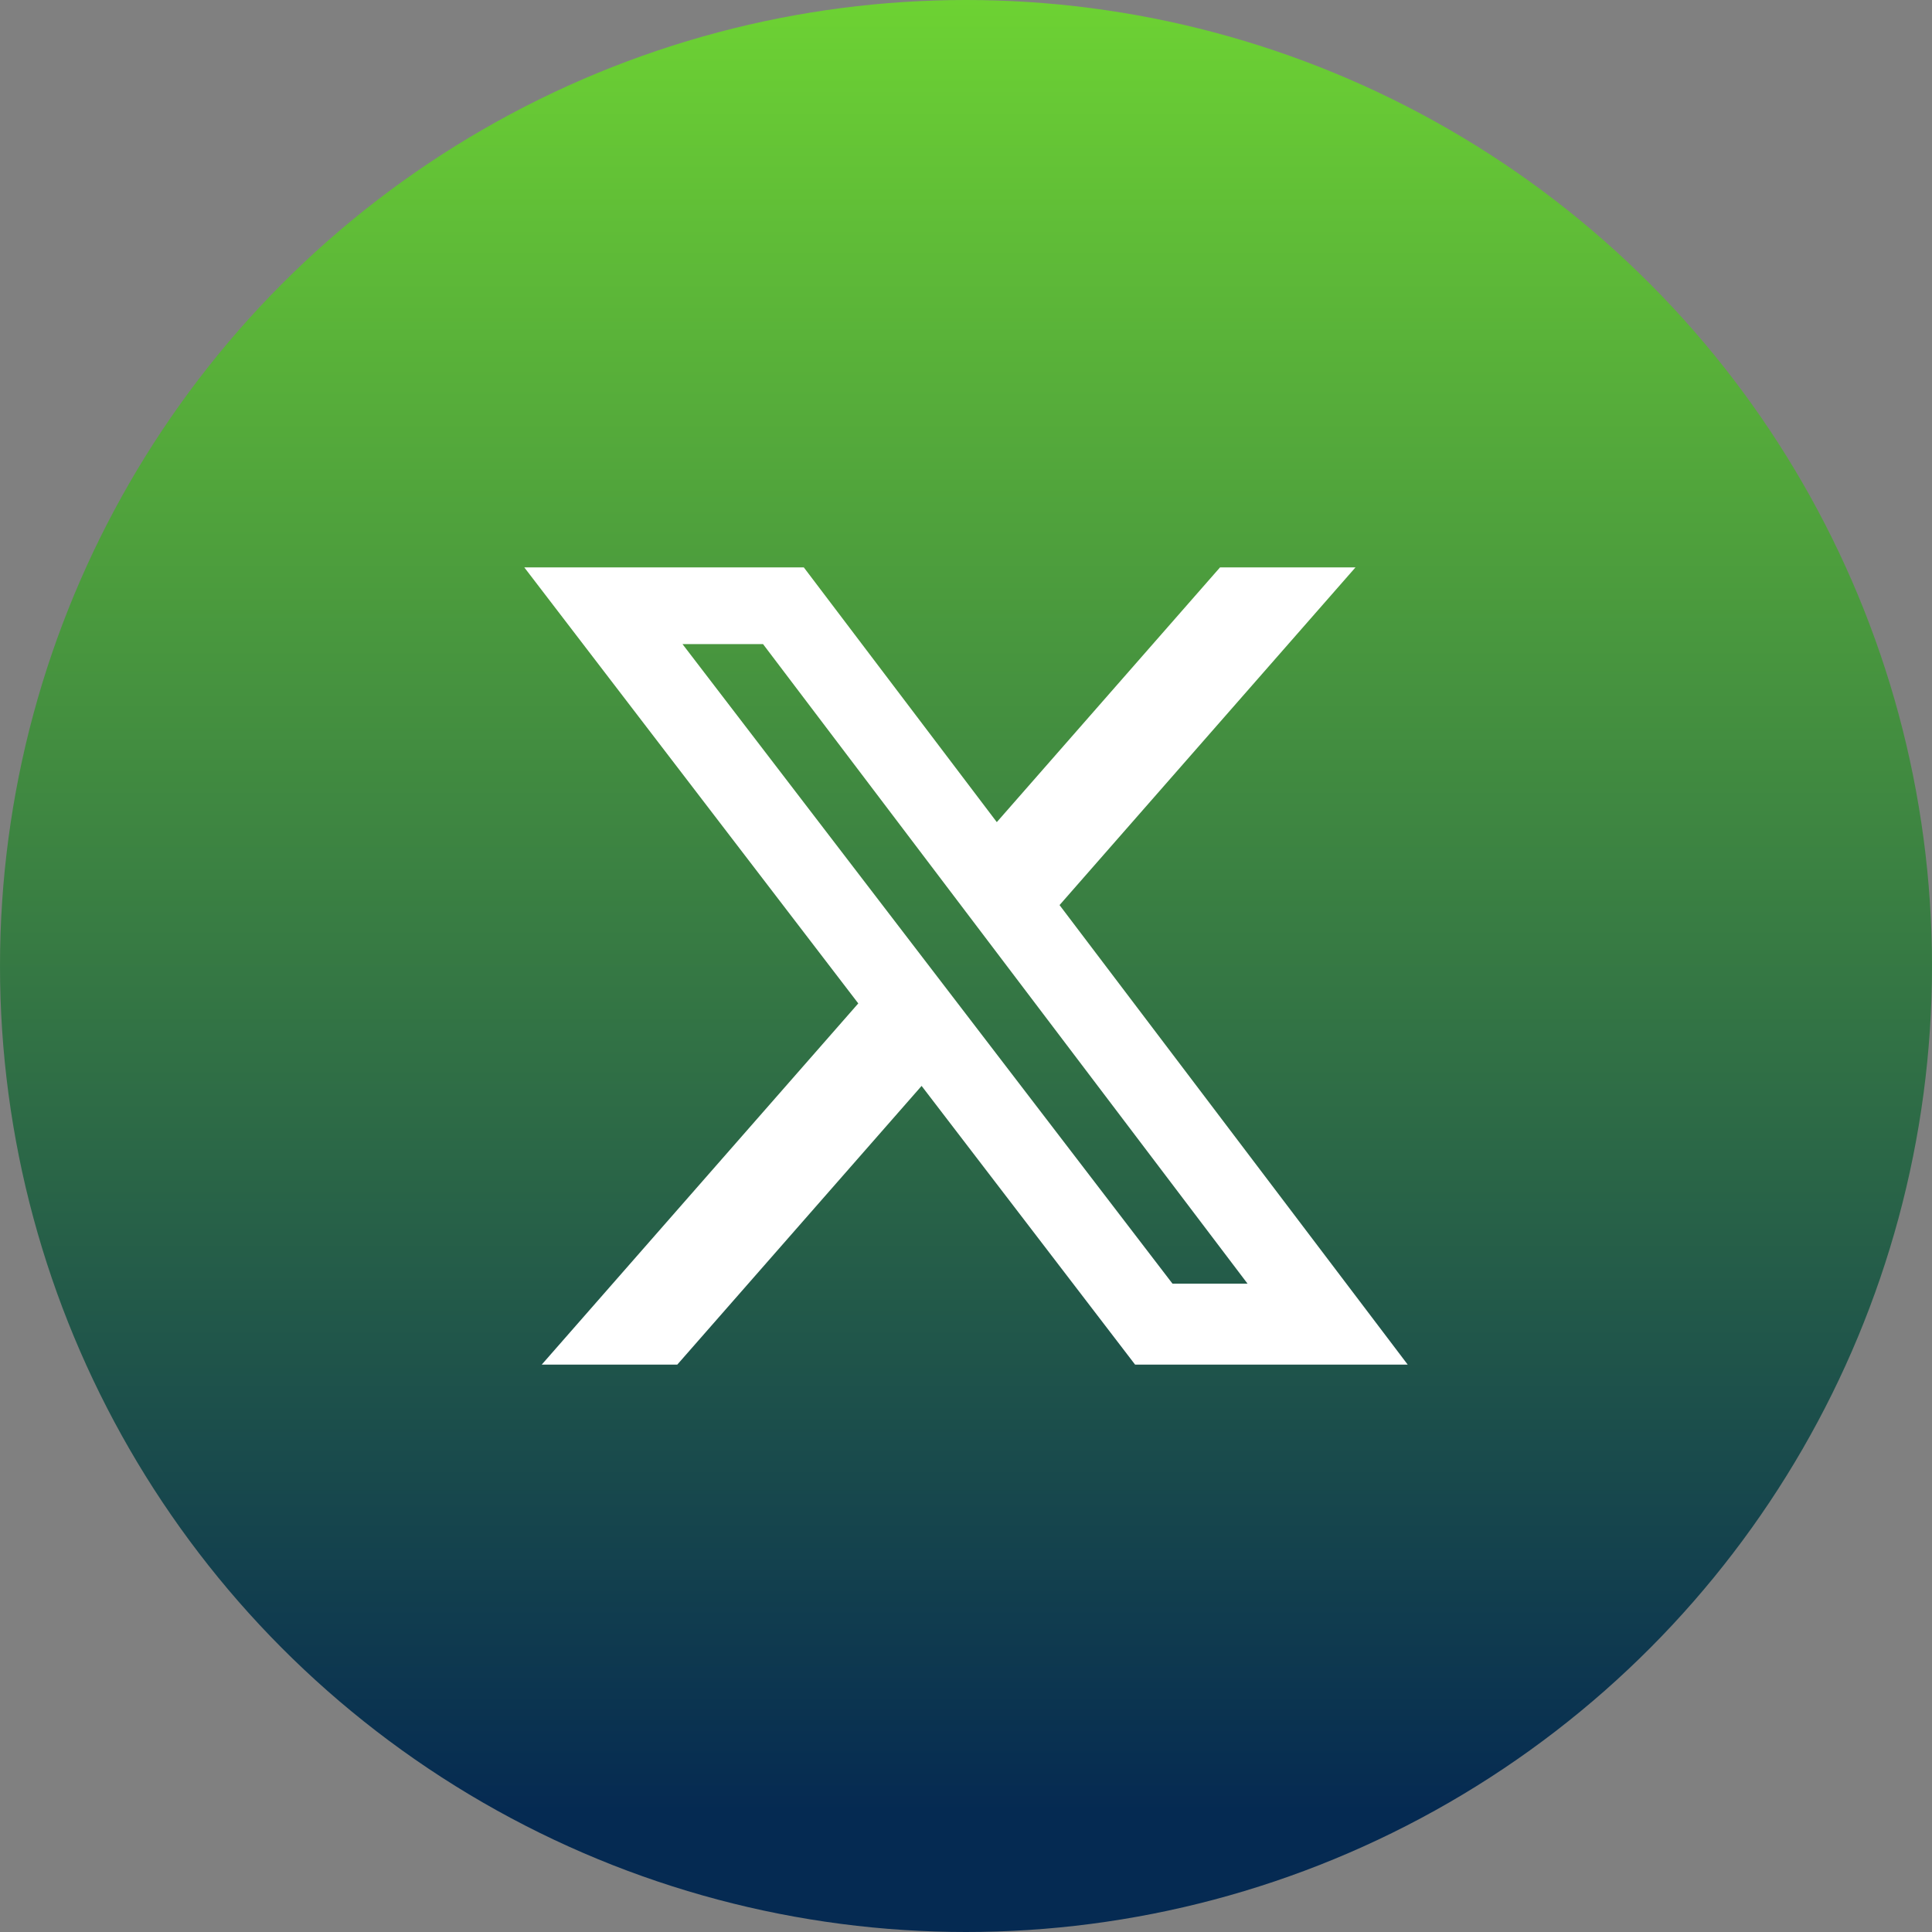
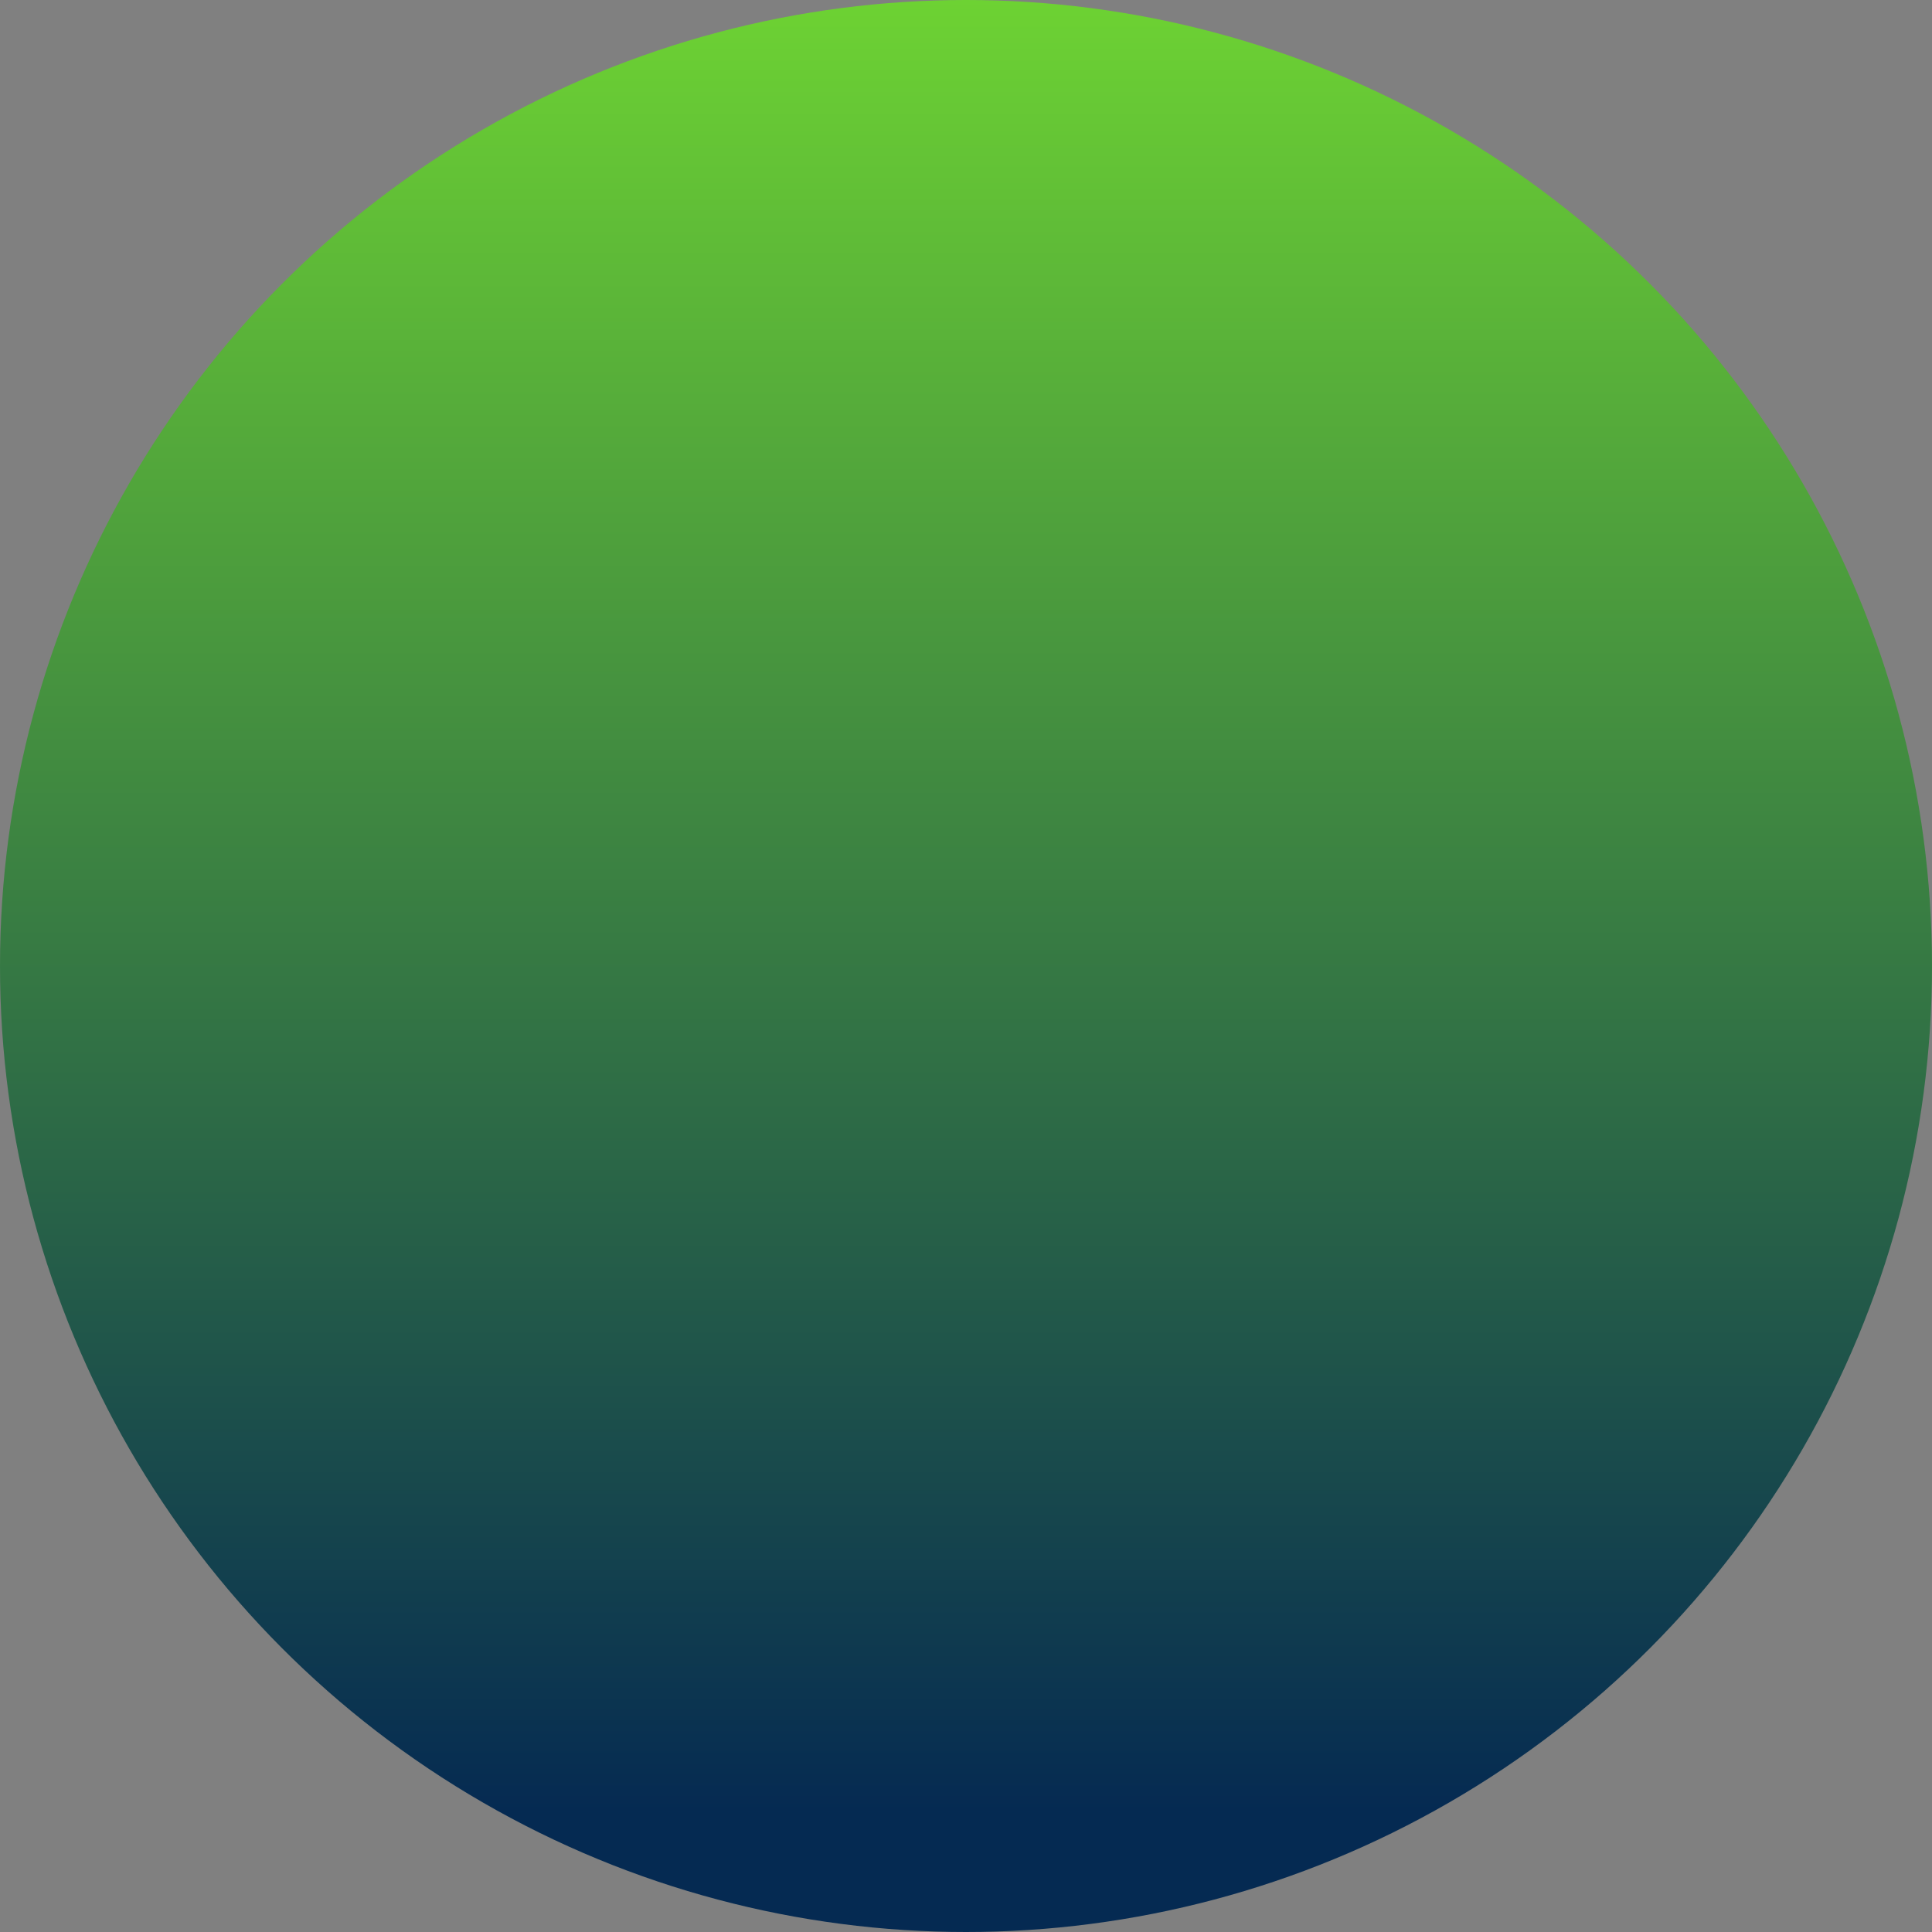
<svg xmlns="http://www.w3.org/2000/svg" width="269" height="269" viewBox="0 0 269 269" fill="none">
  <rect x="0" y="0" width="269" height="269" fill="#808080" stroke="none" />
  <circle cx="134.5" cy="134.5" r="134.5" fill="url(#paint0_linear_2117_54)" />
  <g clip-path="url(#clip0_2117_54)">
-     <path d="M169.869 79H188.729L147.525 126.019L196 190H158.043L128.317 151.195L94.301 190H75.428L119.501 139.709L73 79H111.918L138.789 114.468L169.869 79ZM163.25 178.729H173.701L106.24 89.68H95.025L163.25 178.729Z" fill="white" />
-   </g>
+     </g>
  <defs>
    <linearGradient id="paint0_linear_2117_54" x1="134.5" y1="0" x2="134.5" y2="269" gradientUnits="userSpaceOnUse">
      <stop stop-color="#6DD233" />
      <stop offset="0.938" stop-color="#052A52" />
    </linearGradient>
    <clipPath id="clip0_2117_54">
-       <rect width="123" height="111" fill="white" transform="translate(73 79)" />
-     </clipPath>
+       </clipPath>
  </defs>
</svg>